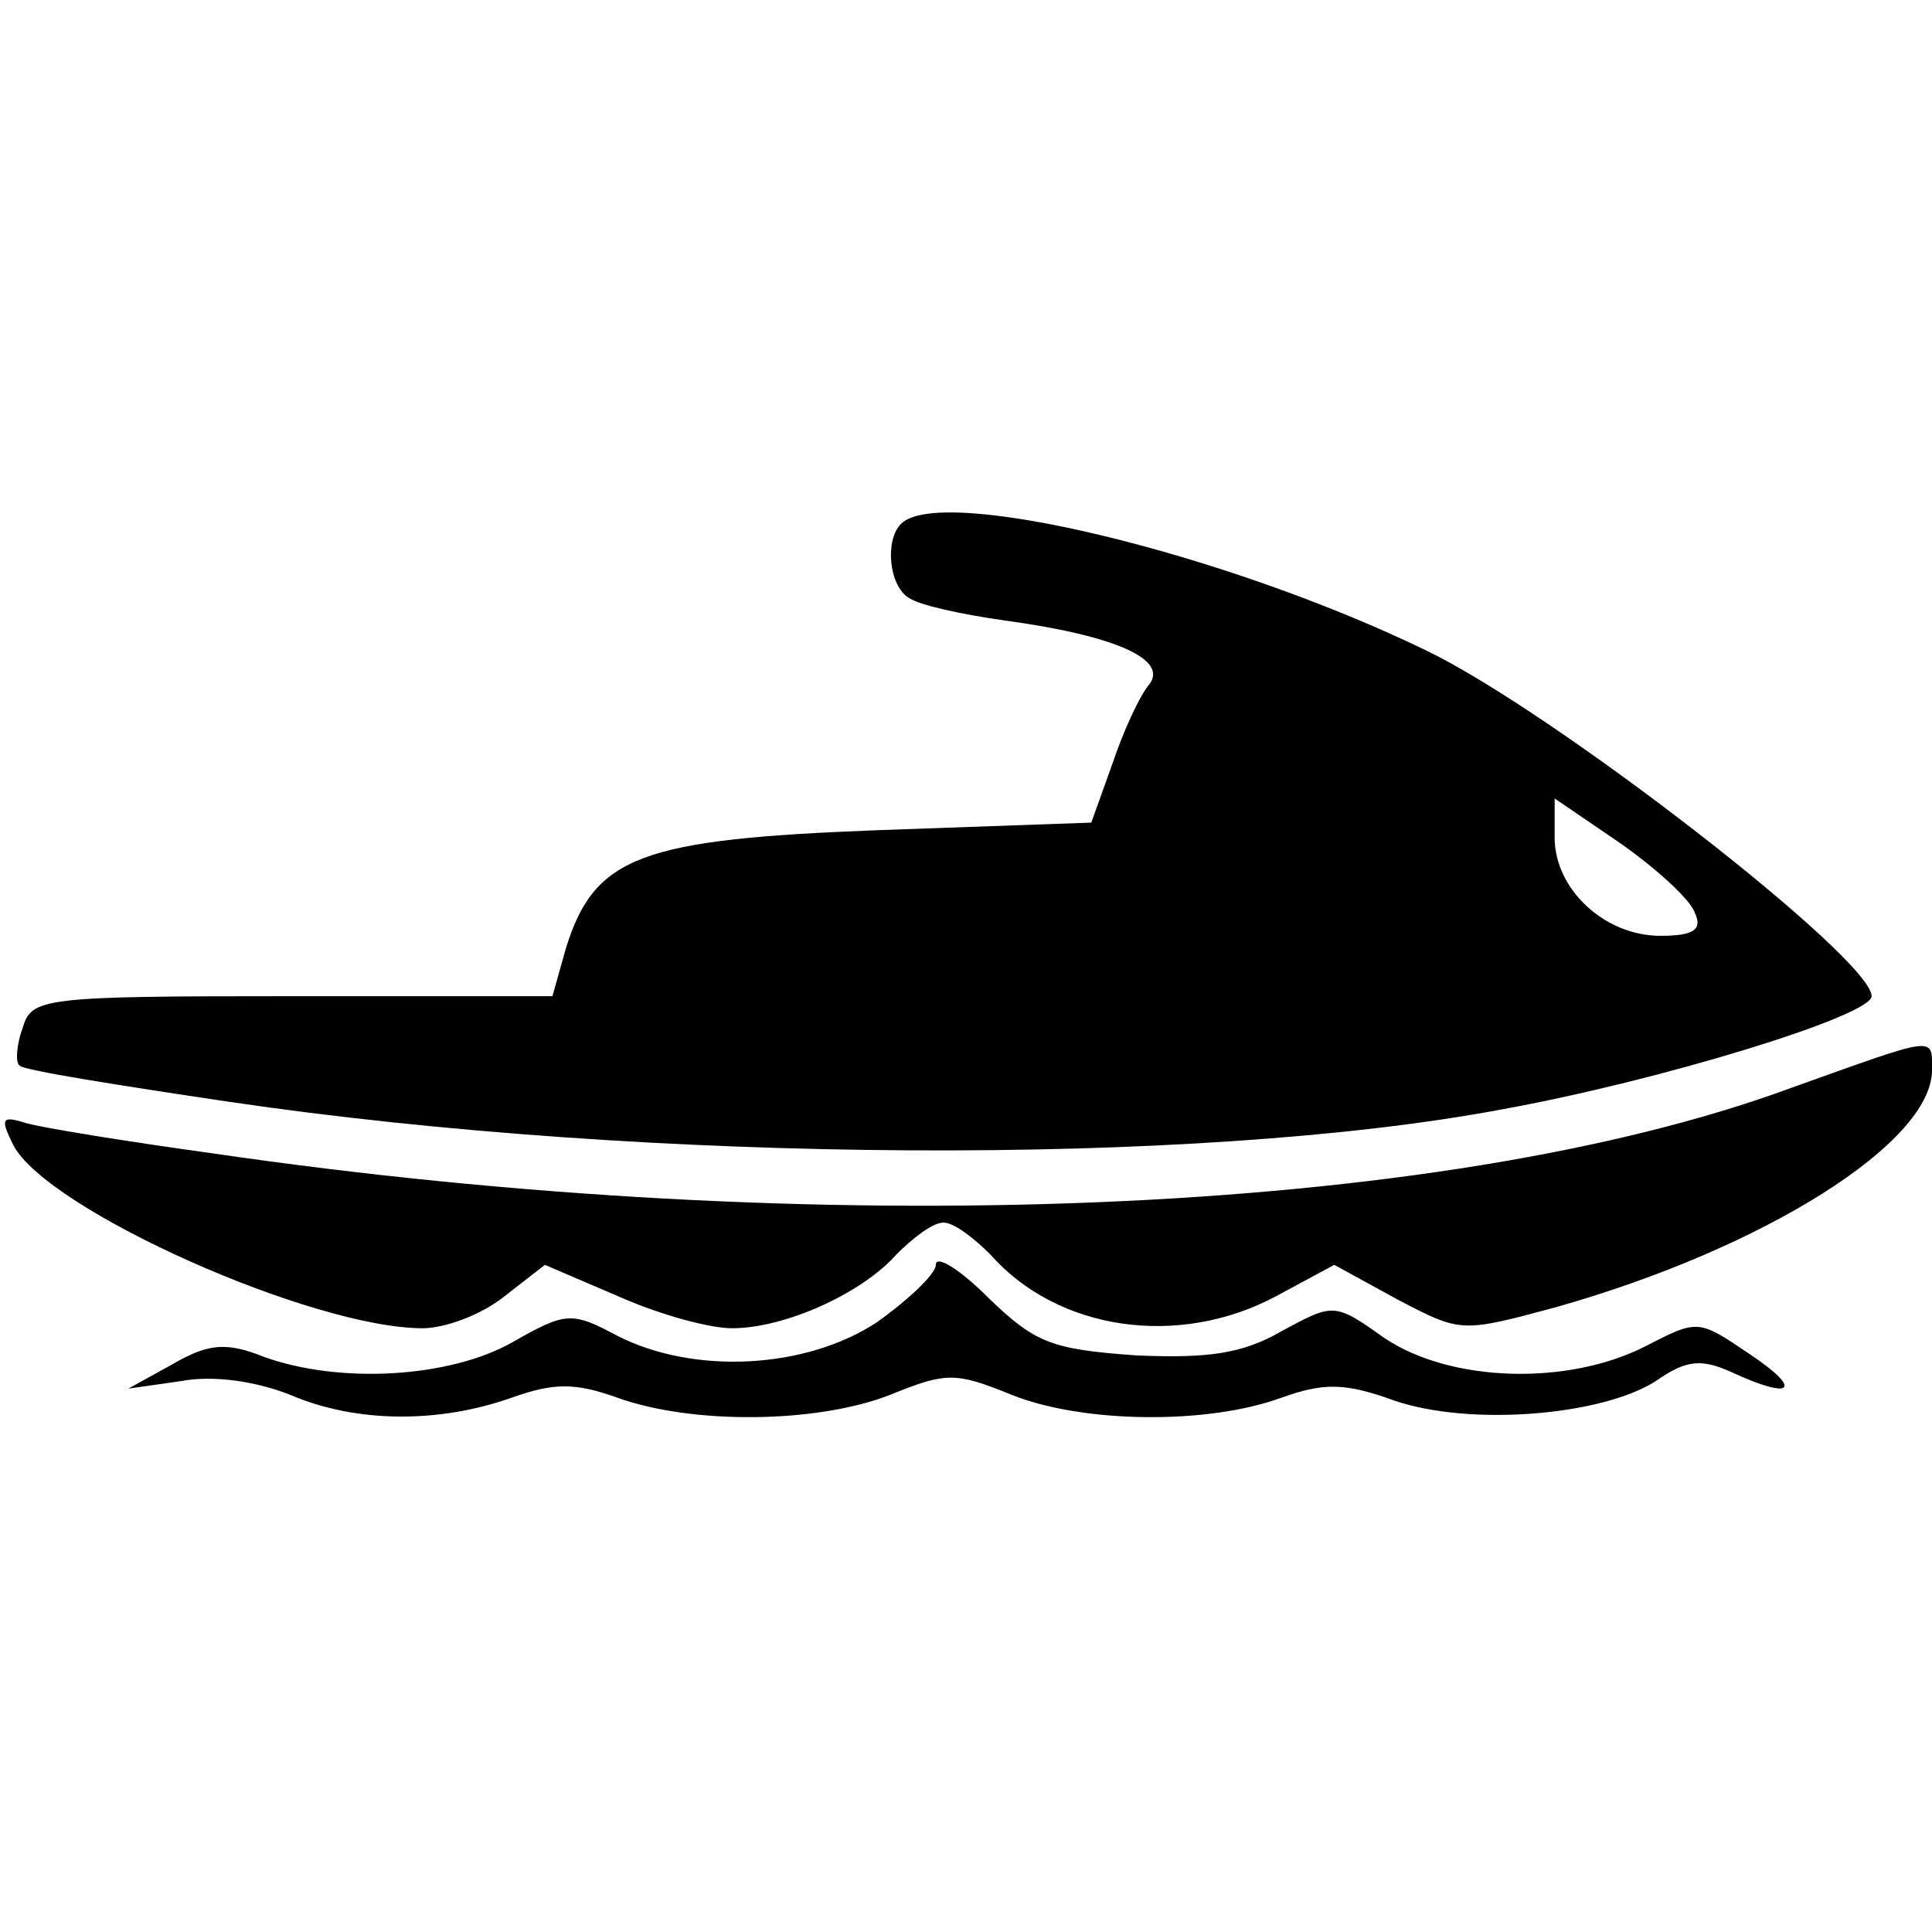
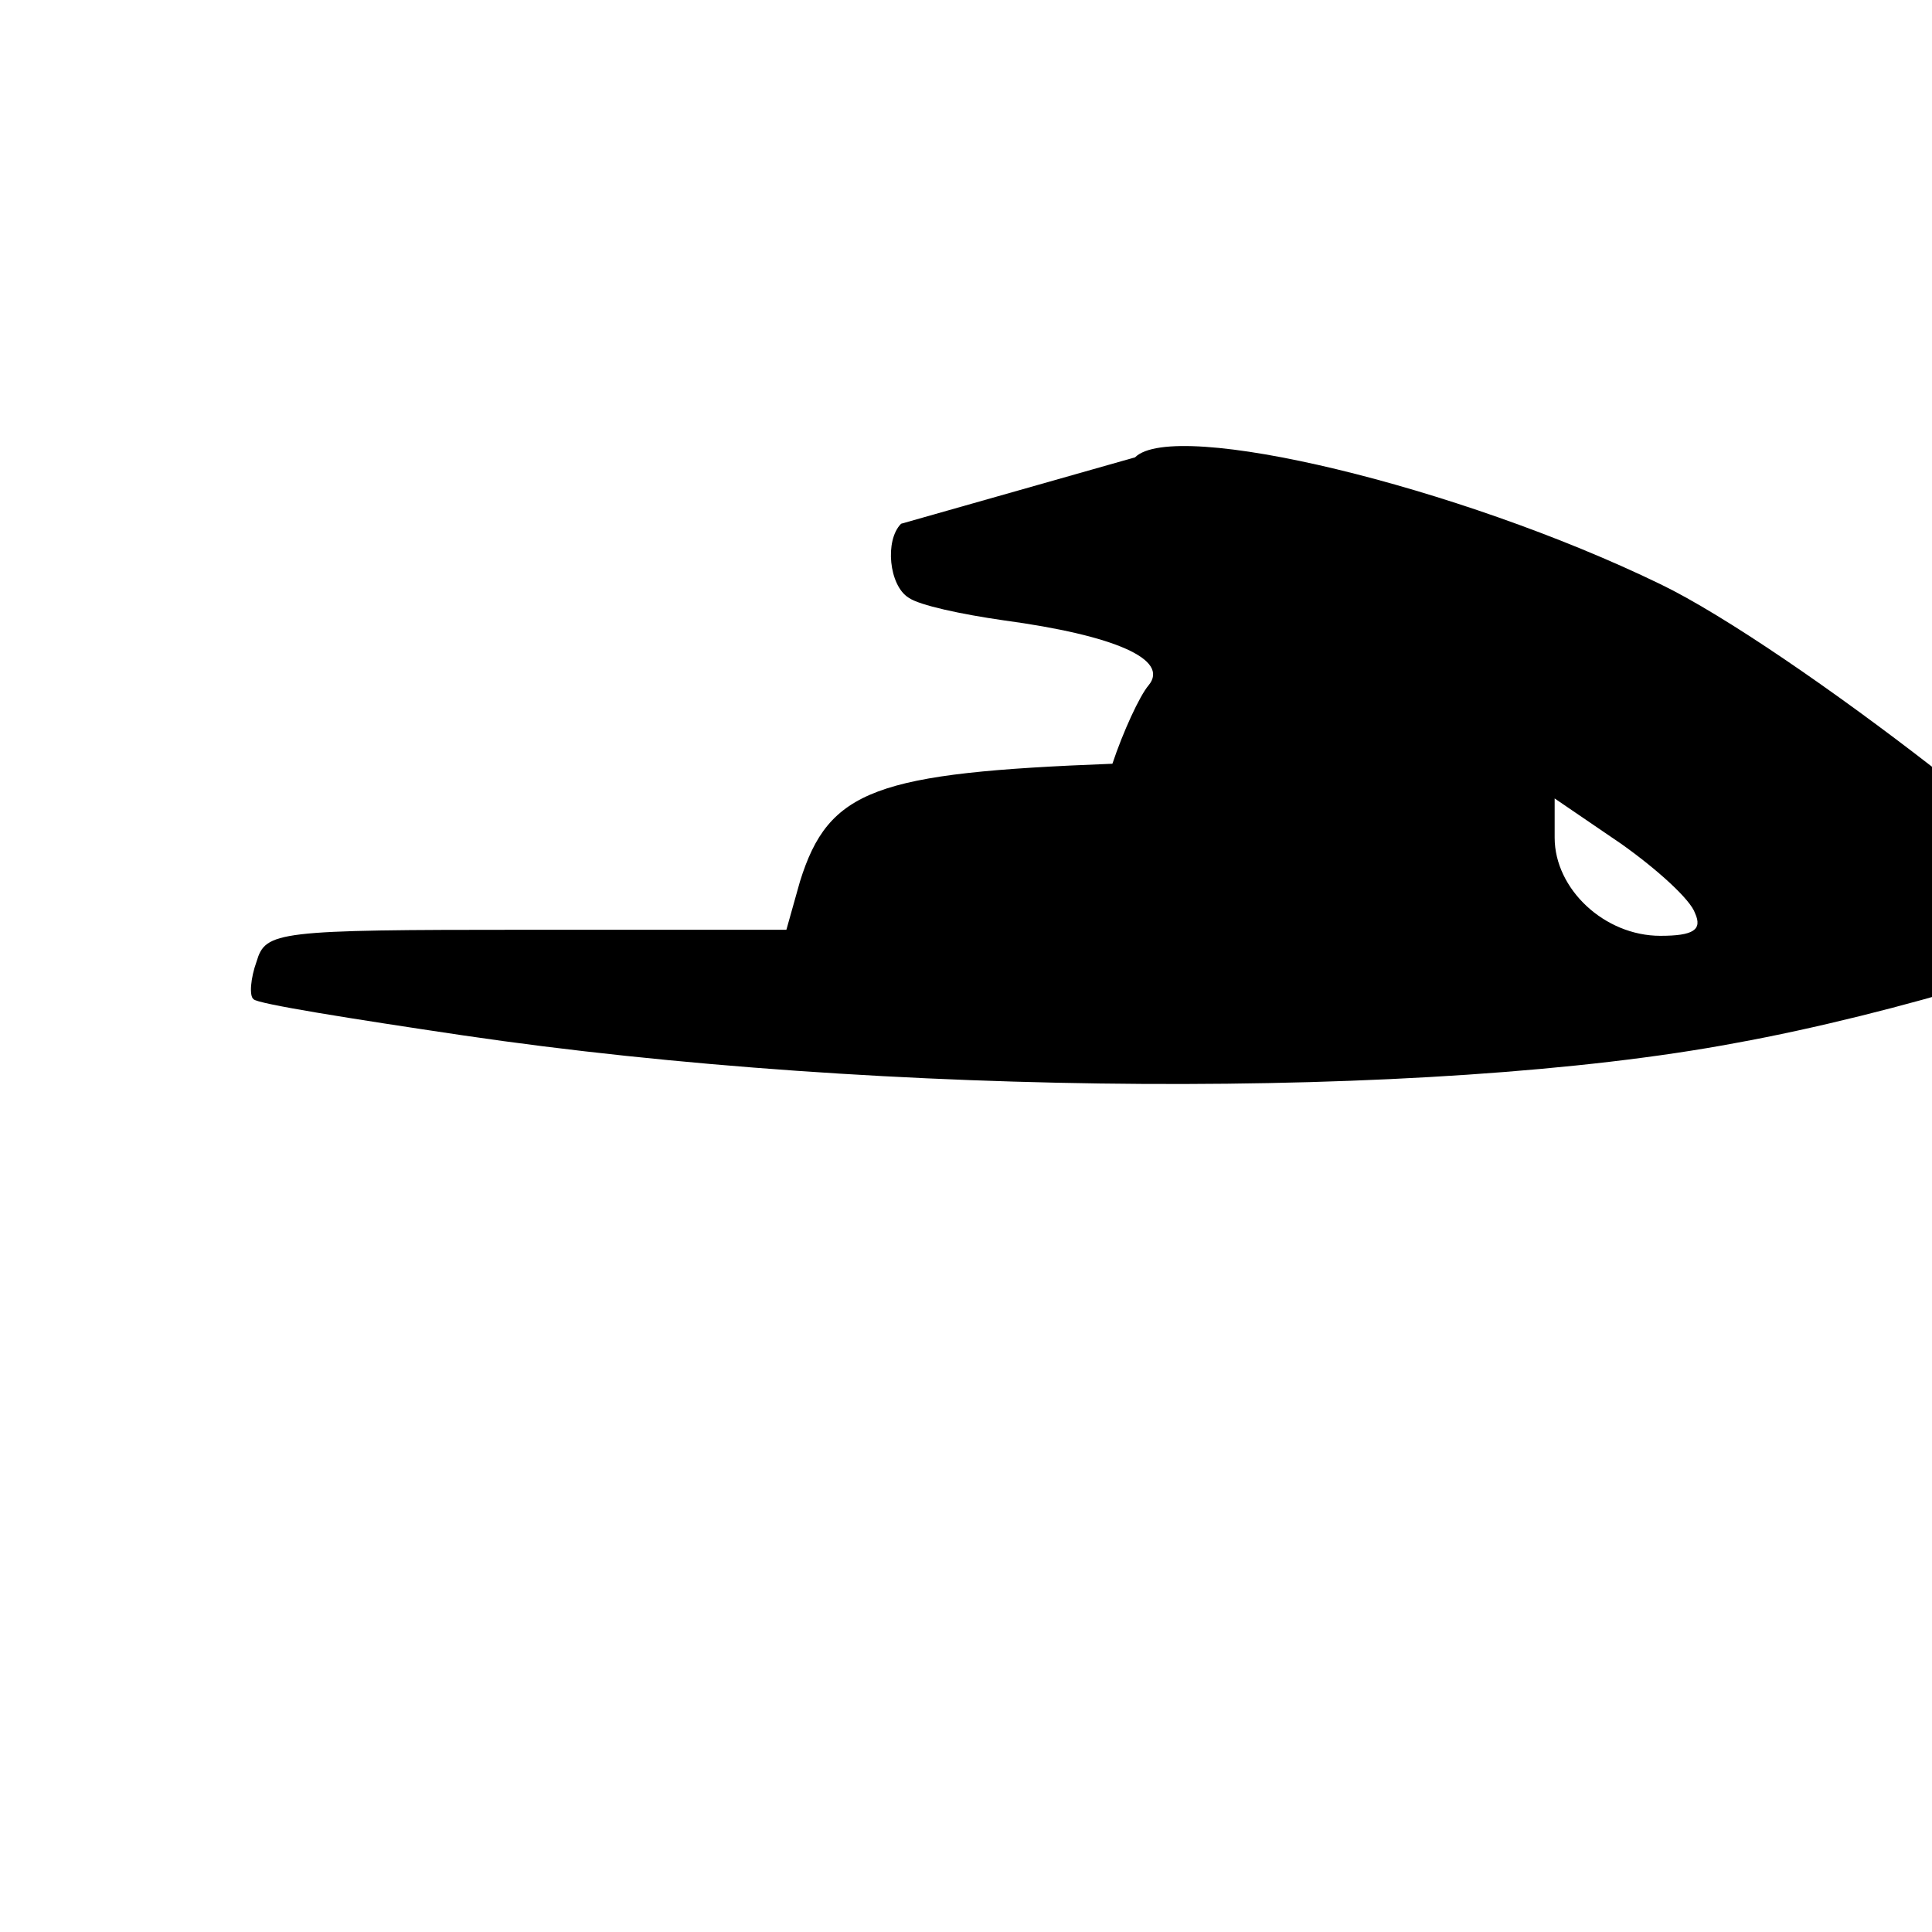
<svg xmlns="http://www.w3.org/2000/svg" version="1.0" width="128pt" height="128pt" viewBox="0 0 128 128" preserveAspectRatio="xMidYMid meet">
  <g transform="translate(0,128) scale(0.1,-0.1)" fill="#000000" stroke="none">
-     <path d="M597 933 c-11 -11 -8 -41 5 -49 7 -5 35 -11 63 -15 74 -10 110 -26 96 -43 -6 -7 -17 -31 -24 -52 l-14 -39 -141 -5 c-157 -6 -188 -17 -207 -78 l-9 -32 -172 0 c-166 0 -173 -1 -179 -21 -4 -11 -5 -23 -2 -25 2 -3 65 -13 139 -24 278 -41 641 -43 843 -5 105 19 245 62 245 75 0 25 -210 188 -295 229 -134 65 -322 110 -348 84z m526 -258 c5 -11 -1 -15 -23 -15 -37 0 -70 31 -70 65 l0 26 44 -30 c24 -17 46 -37 49 -46z" />
-     <path d="M1186 559 c-231 -85 -643 -102 -1046 -43 -58 8 -113 17 -123 20 -16 5 -17 3 -8 -15 23 -43 198 -121 271 -121 15 0 39 9 54 21 l27 21 49 -21 c27 -12 60 -21 75 -21 35 0 86 23 109 49 11 11 24 21 31 21 7 0 20 -10 31 -21 45 -51 125 -62 189 -28 l39 21 42 -23 c42 -22 42 -22 105 -5 138 39 249 109 249 157 0 23 4 23 -94 -12z" />
-     <path d="M620 442 c0 -6 -18 -23 -39 -38 -47 -31 -121 -35 -172 -9 -30 16 -34 16 -69 -4 -42 -24 -115 -28 -165 -10 -25 10 -37 9 -61 -5 l-29 -16 35 5 c21 4 49 0 72 -9 44 -19 99 -19 147 -2 28 10 42 10 70 0 50 -18 133 -17 181 2 37 15 43 15 80 0 47 -19 130 -20 179 -2 28 10 42 10 75 -2 50 -17 137 -10 173 13 20 14 30 15 50 6 41 -19 48 -12 12 12 -34 23 -34 23 -69 5 -51 -26 -128 -24 -172 5 -34 24 -34 24 -69 5 -26 -15 -49 -18 -96 -16 -56 4 -67 8 -98 38 -19 19 -35 29 -35 22z" />
+     <path d="M597 933 c-11 -11 -8 -41 5 -49 7 -5 35 -11 63 -15 74 -10 110 -26 96 -43 -6 -7 -17 -31 -24 -52 c-157 -6 -188 -17 -207 -78 l-9 -32 -172 0 c-166 0 -173 -1 -179 -21 -4 -11 -5 -23 -2 -25 2 -3 65 -13 139 -24 278 -41 641 -43 843 -5 105 19 245 62 245 75 0 25 -210 188 -295 229 -134 65 -322 110 -348 84z m526 -258 c5 -11 -1 -15 -23 -15 -37 0 -70 31 -70 65 l0 26 44 -30 c24 -17 46 -37 49 -46z" />
  </g>
</svg>